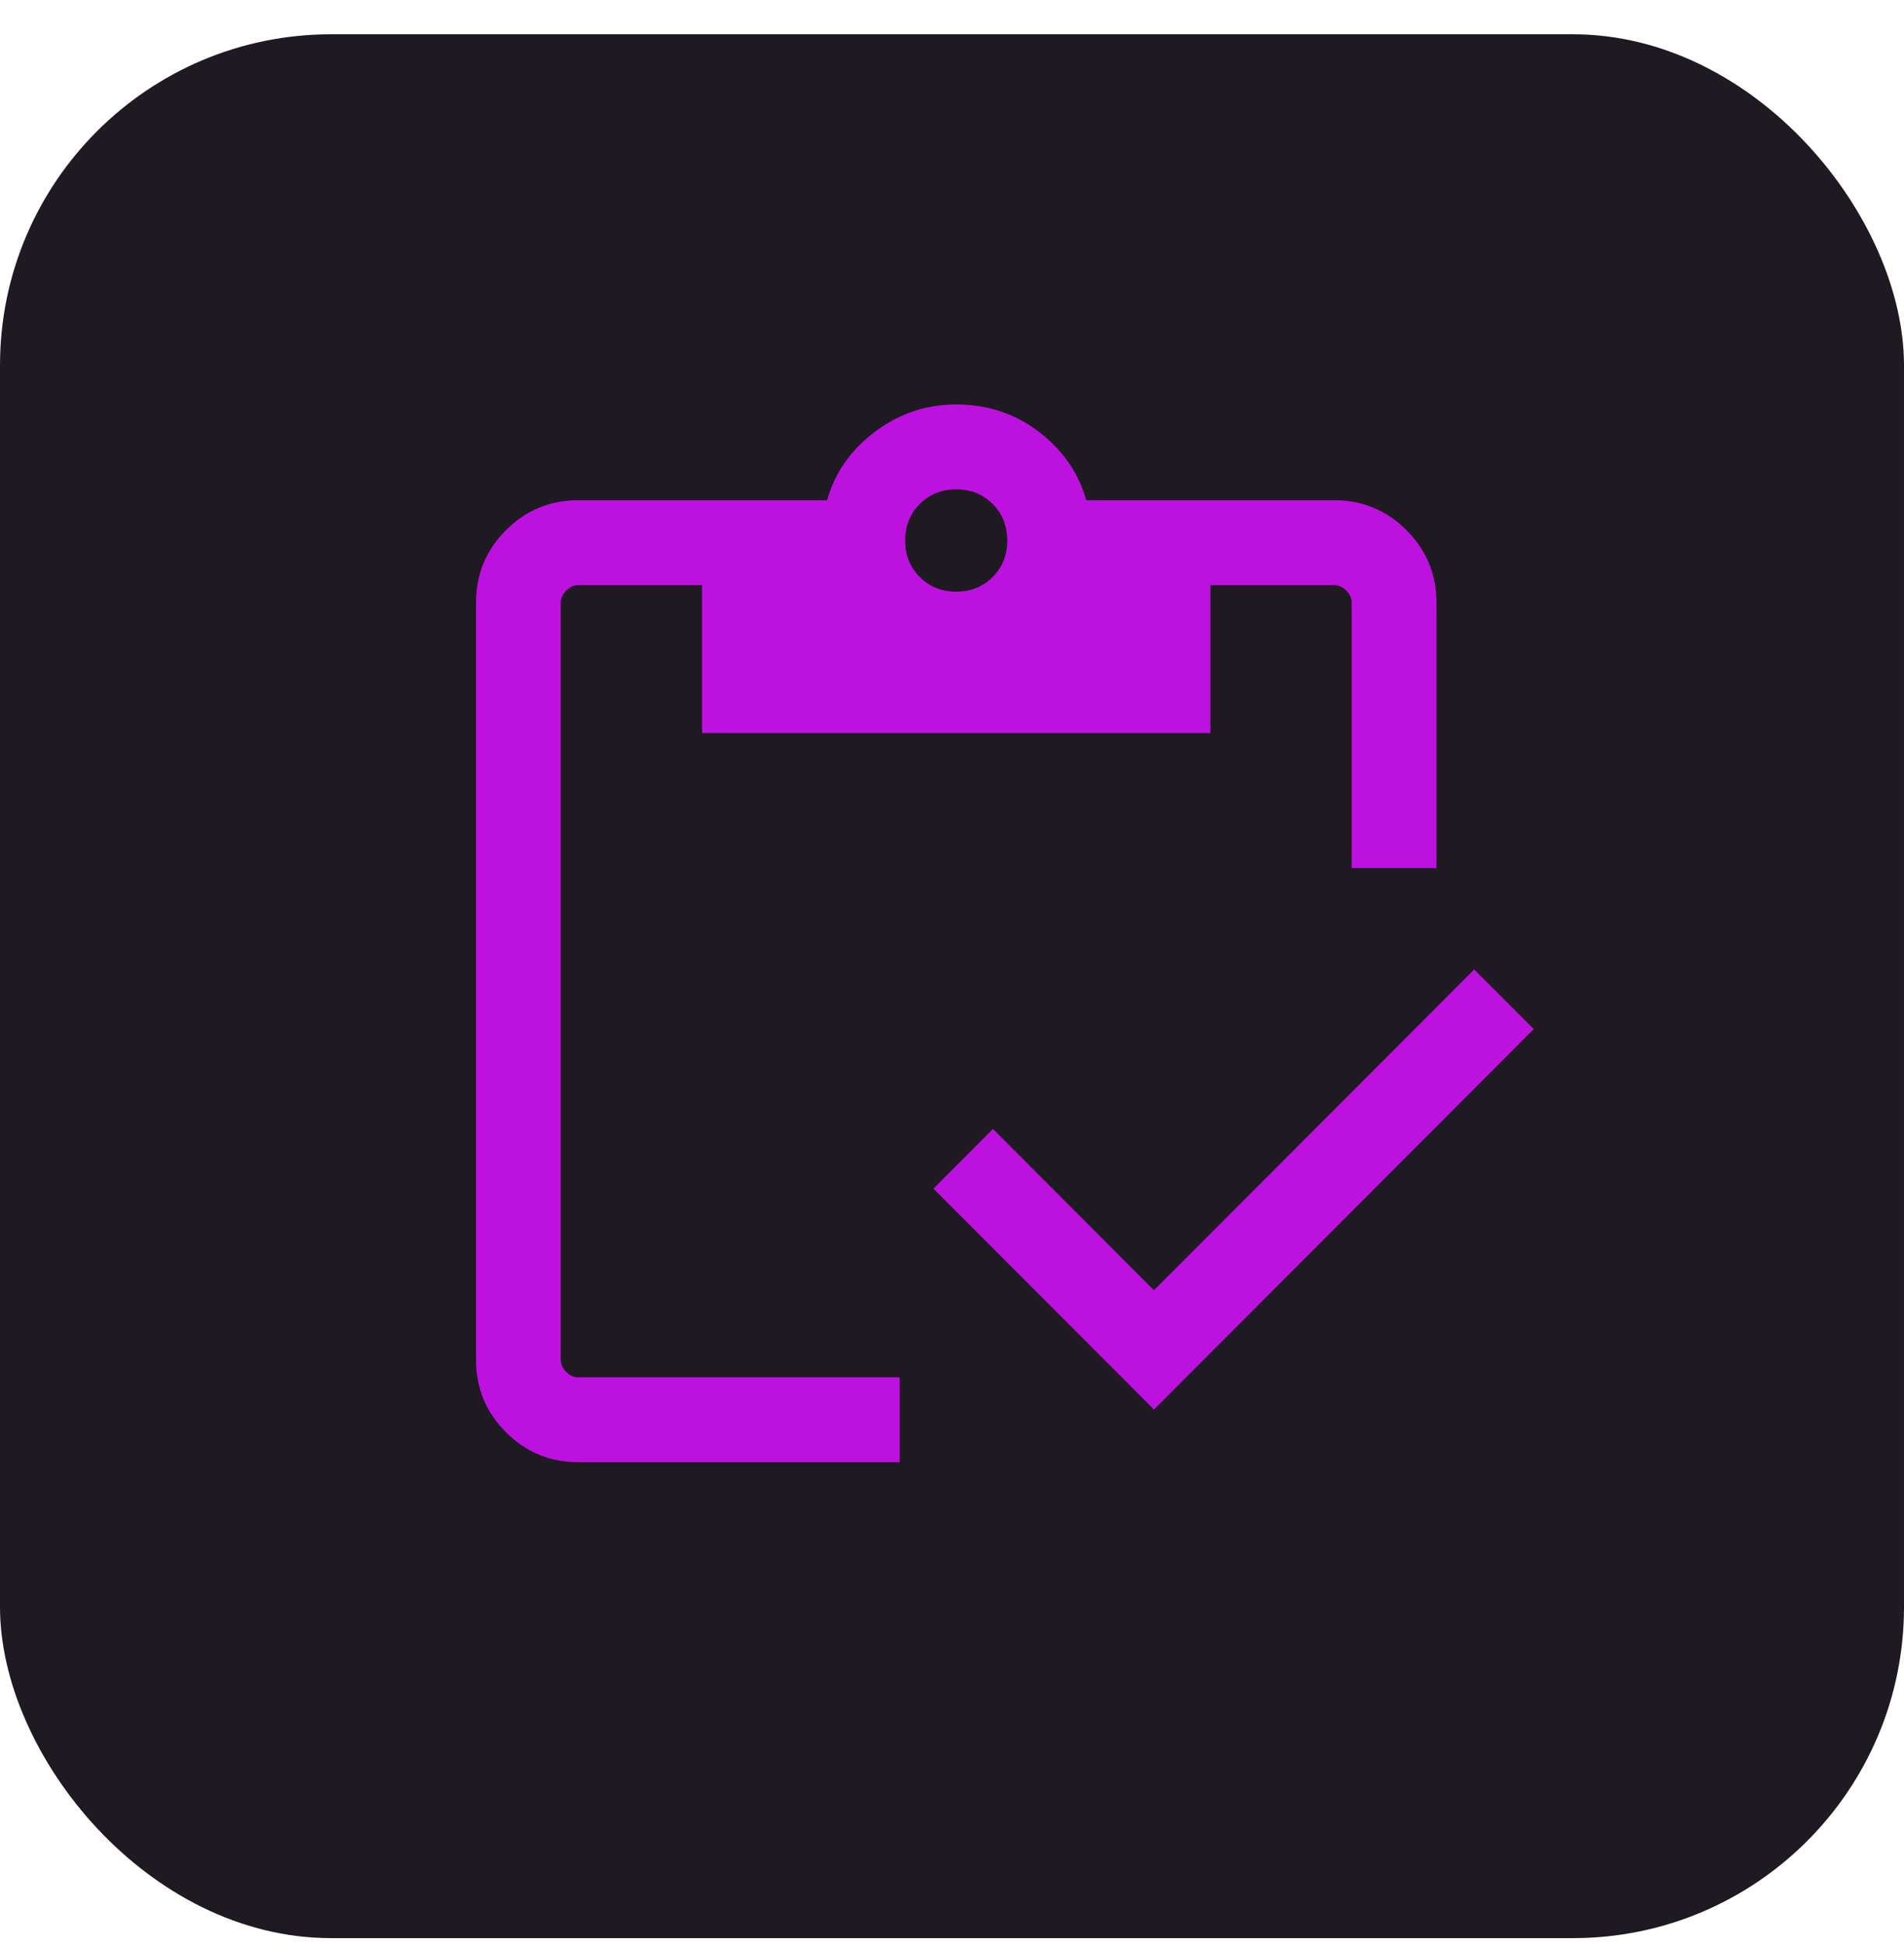
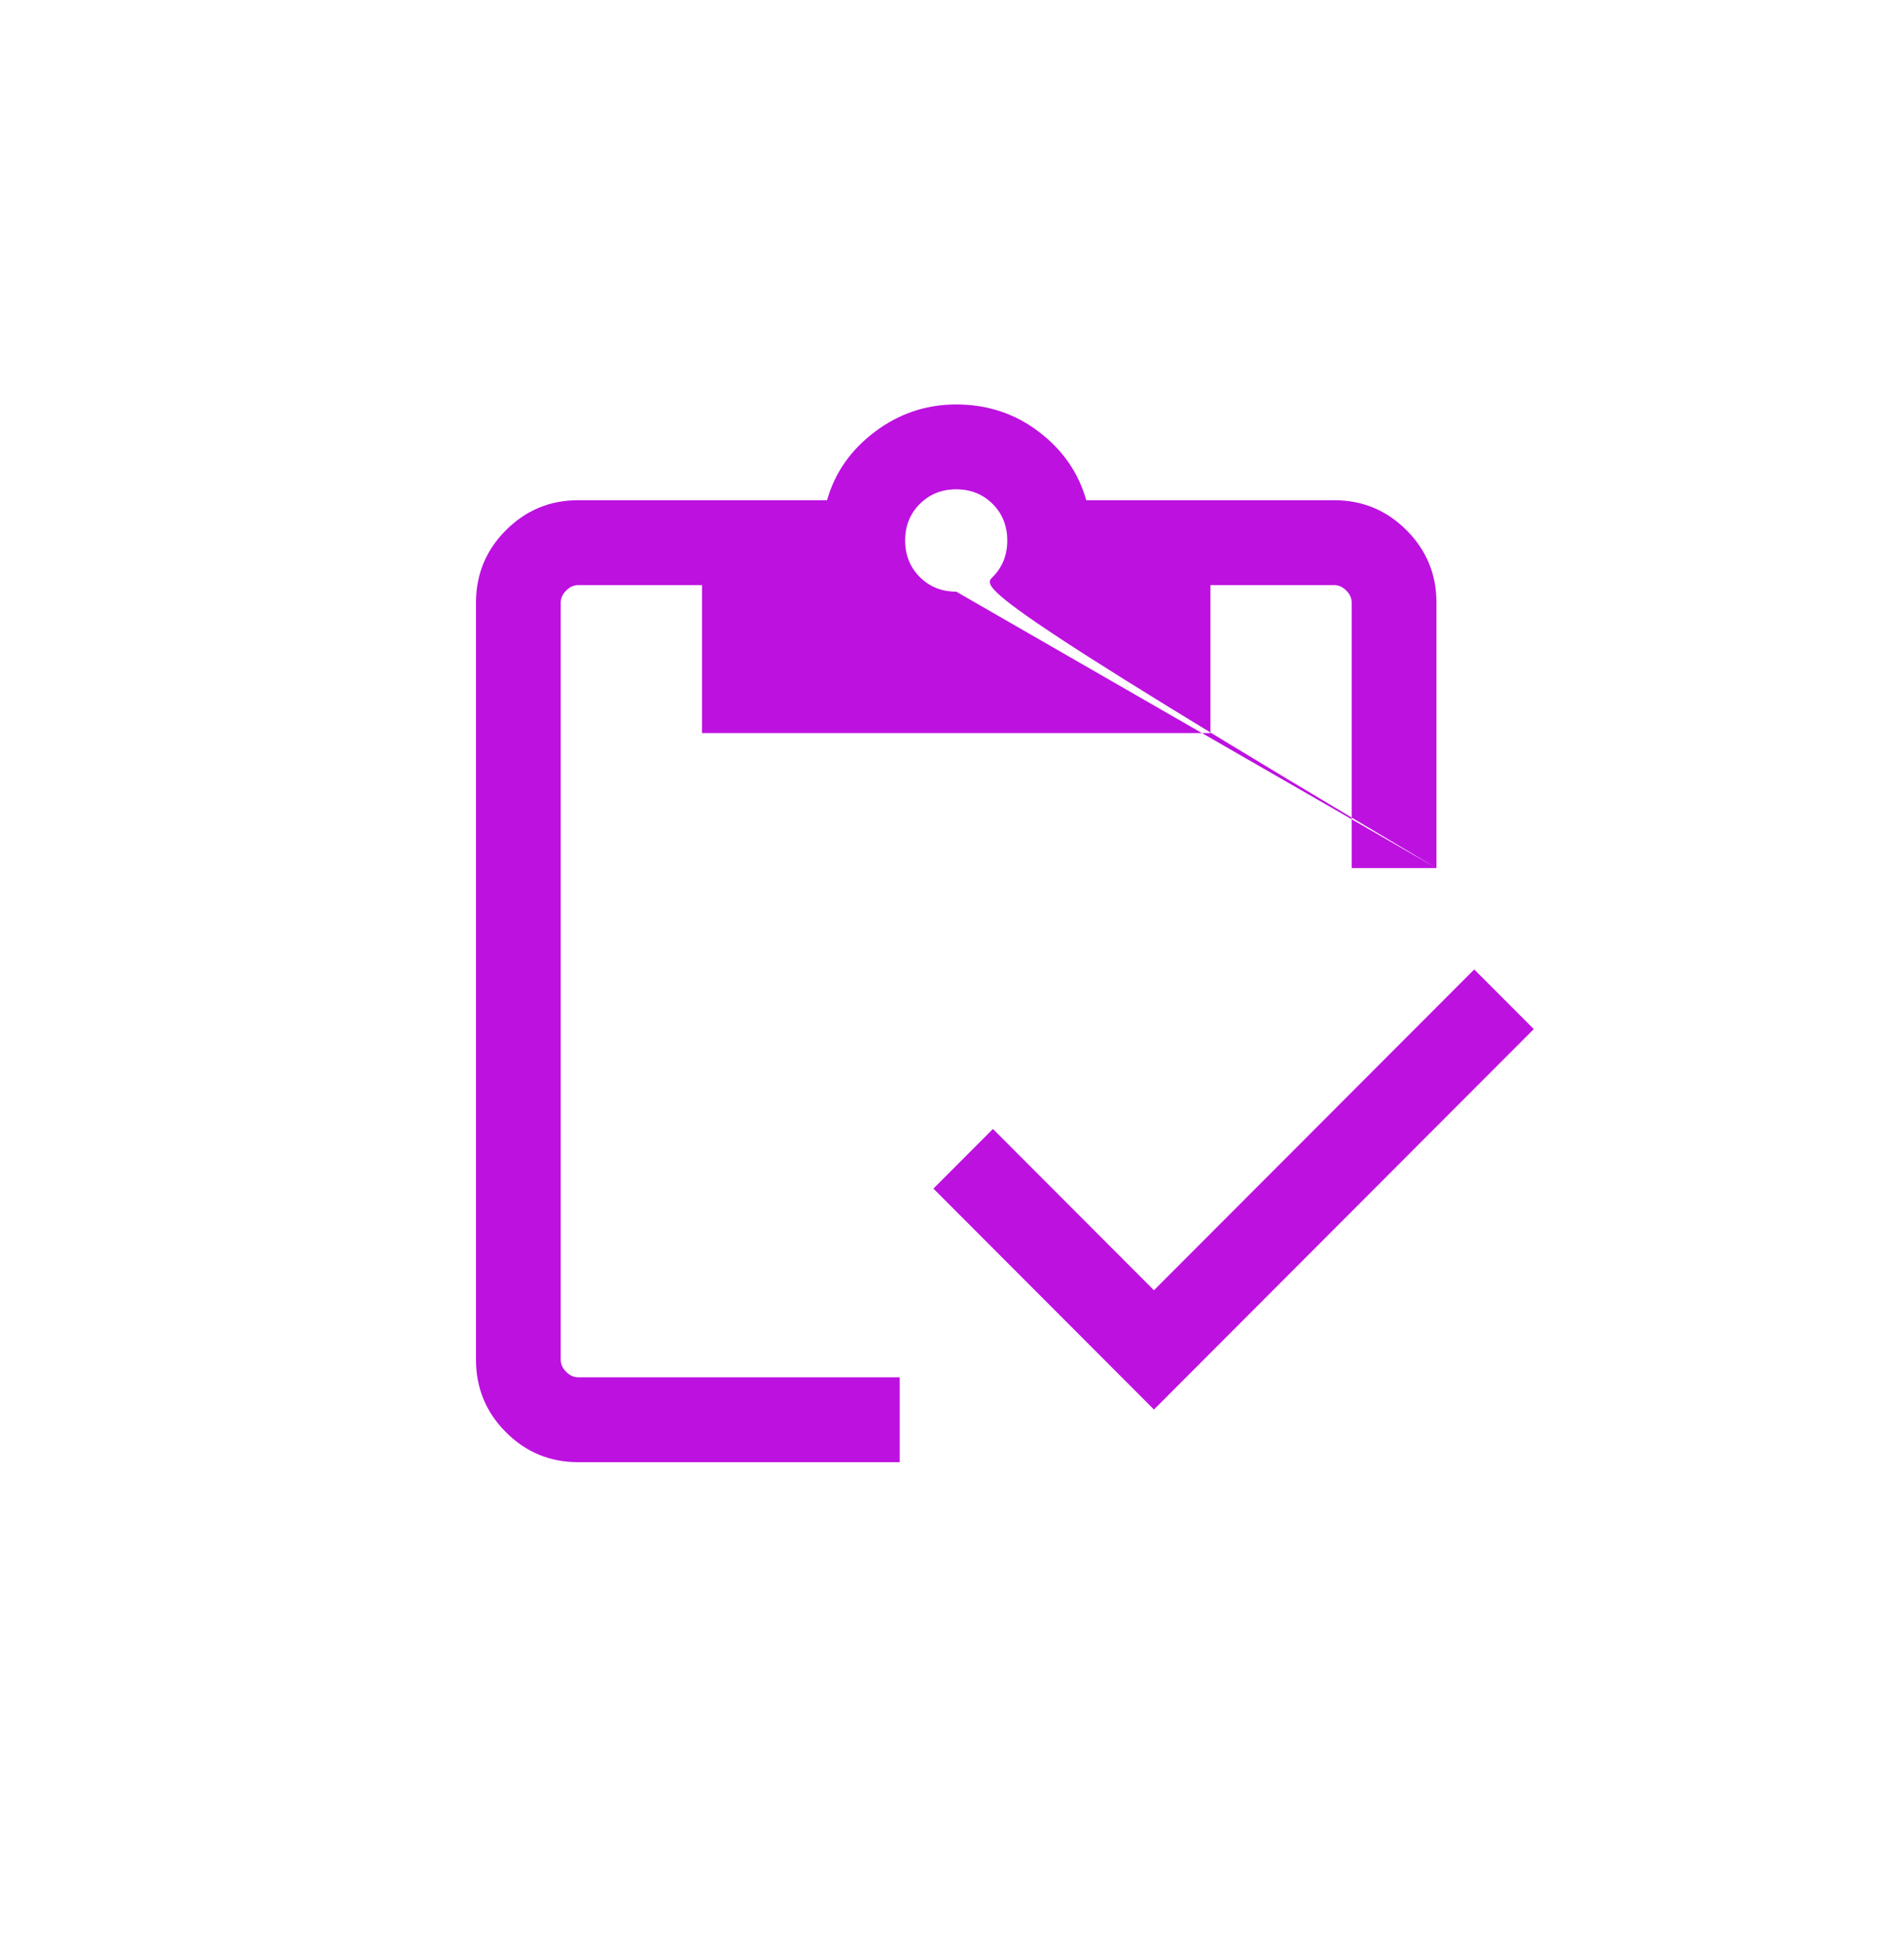
<svg xmlns="http://www.w3.org/2000/svg" width="46" height="47" viewBox="0 0 46 47" fill="none">
-   <rect y="0.828" width="46" height="46" rx="8" fill="#1F1921" />
-   <path d="M27.879 34.056L22.551 28.718L23.989 27.277L27.879 31.174L35.617 23.423L37.056 24.864L27.879 34.056ZM34.704 20.973H32.656V14.558C32.656 14.452 32.613 14.356 32.525 14.268C32.438 14.181 32.341 14.137 32.236 14.137H29.244V17.712H16.96V14.137H13.967C13.862 14.137 13.766 14.181 13.679 14.268C13.591 14.356 13.547 14.452 13.547 14.558V32.856C13.547 32.962 13.591 33.058 13.679 33.146C13.766 33.233 13.862 33.277 13.967 33.277H21.737V35.328H13.967C13.287 35.328 12.705 35.087 12.223 34.604C11.741 34.121 11.5 33.538 11.5 32.856V14.558C11.5 13.876 11.741 13.293 12.223 12.81C12.705 12.328 13.287 12.086 13.967 12.086H19.981C20.17 11.42 20.556 10.868 21.14 10.43C21.723 9.992 22.377 9.772 23.102 9.772C23.854 9.772 24.519 9.992 25.095 10.43C25.672 10.868 26.055 11.42 26.244 12.086H32.236C32.917 12.086 33.498 12.328 33.981 12.81C34.463 13.293 34.704 13.876 34.704 14.558V20.973ZM23.102 14.295C23.454 14.295 23.747 14.177 23.983 13.941C24.218 13.705 24.335 13.411 24.335 13.059C24.335 12.707 24.218 12.412 23.983 12.177C23.747 11.941 23.454 11.823 23.102 11.823C22.75 11.823 22.457 11.941 22.221 12.177C21.986 12.412 21.868 12.707 21.868 13.059C21.868 13.411 21.986 13.705 22.221 13.941C22.457 14.177 22.75 14.295 23.102 14.295Z" fill="#BD11E0" />
+   <path d="M27.879 34.056L22.551 28.718L23.989 27.277L27.879 31.174L35.617 23.423L37.056 24.864L27.879 34.056ZM34.704 20.973H32.656V14.558C32.656 14.452 32.613 14.356 32.525 14.268C32.438 14.181 32.341 14.137 32.236 14.137H29.244V17.712H16.96V14.137H13.967C13.862 14.137 13.766 14.181 13.679 14.268C13.591 14.356 13.547 14.452 13.547 14.558V32.856C13.547 32.962 13.591 33.058 13.679 33.146C13.766 33.233 13.862 33.277 13.967 33.277H21.737V35.328H13.967C13.287 35.328 12.705 35.087 12.223 34.604C11.741 34.121 11.5 33.538 11.5 32.856V14.558C11.5 13.876 11.741 13.293 12.223 12.81C12.705 12.328 13.287 12.086 13.967 12.086H19.981C20.17 11.42 20.556 10.868 21.14 10.43C21.723 9.992 22.377 9.772 23.102 9.772C23.854 9.772 24.519 9.992 25.095 10.43C25.672 10.868 26.055 11.42 26.244 12.086H32.236C32.917 12.086 33.498 12.328 33.981 12.81C34.463 13.293 34.704 13.876 34.704 14.558V20.973ZC23.454 14.295 23.747 14.177 23.983 13.941C24.218 13.705 24.335 13.411 24.335 13.059C24.335 12.707 24.218 12.412 23.983 12.177C23.747 11.941 23.454 11.823 23.102 11.823C22.75 11.823 22.457 11.941 22.221 12.177C21.986 12.412 21.868 12.707 21.868 13.059C21.868 13.411 21.986 13.705 22.221 13.941C22.457 14.177 22.75 14.295 23.102 14.295Z" fill="#BD11E0" />
</svg>